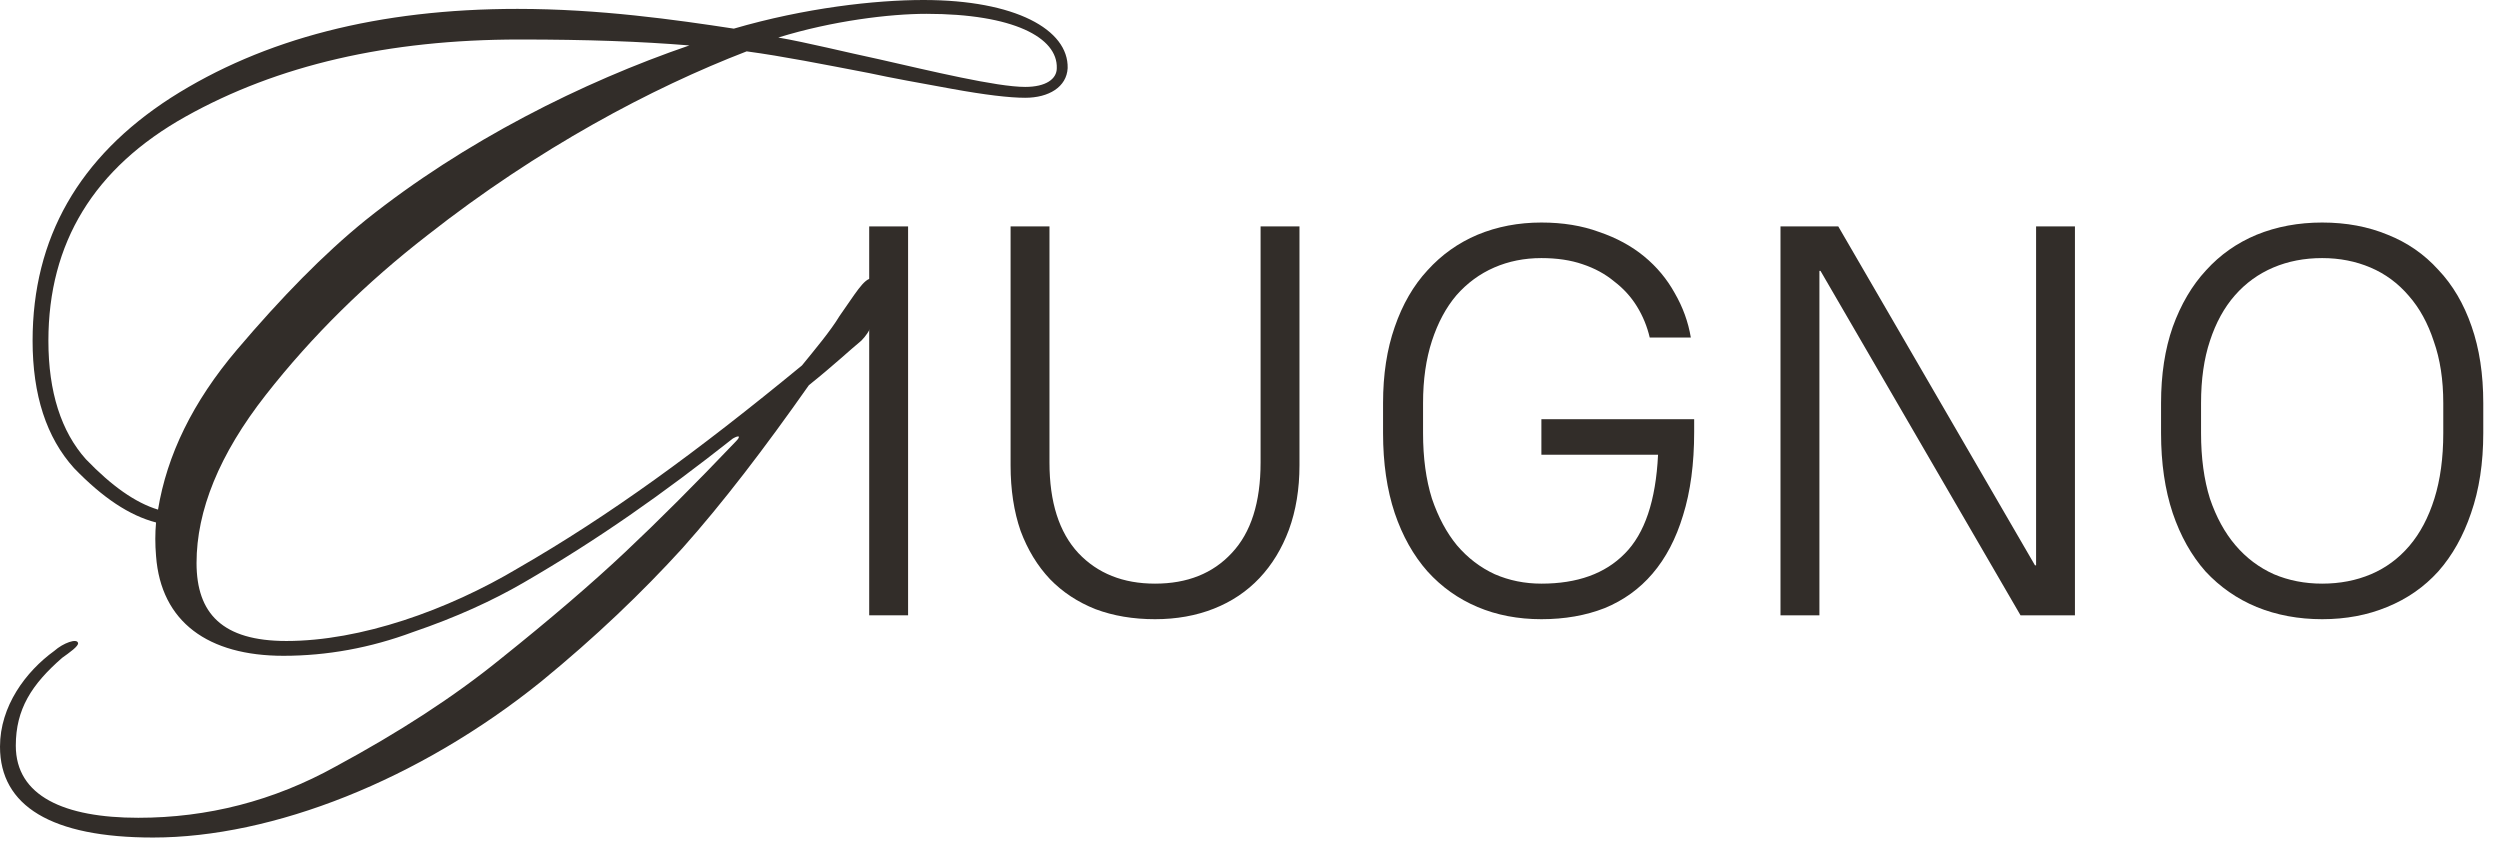
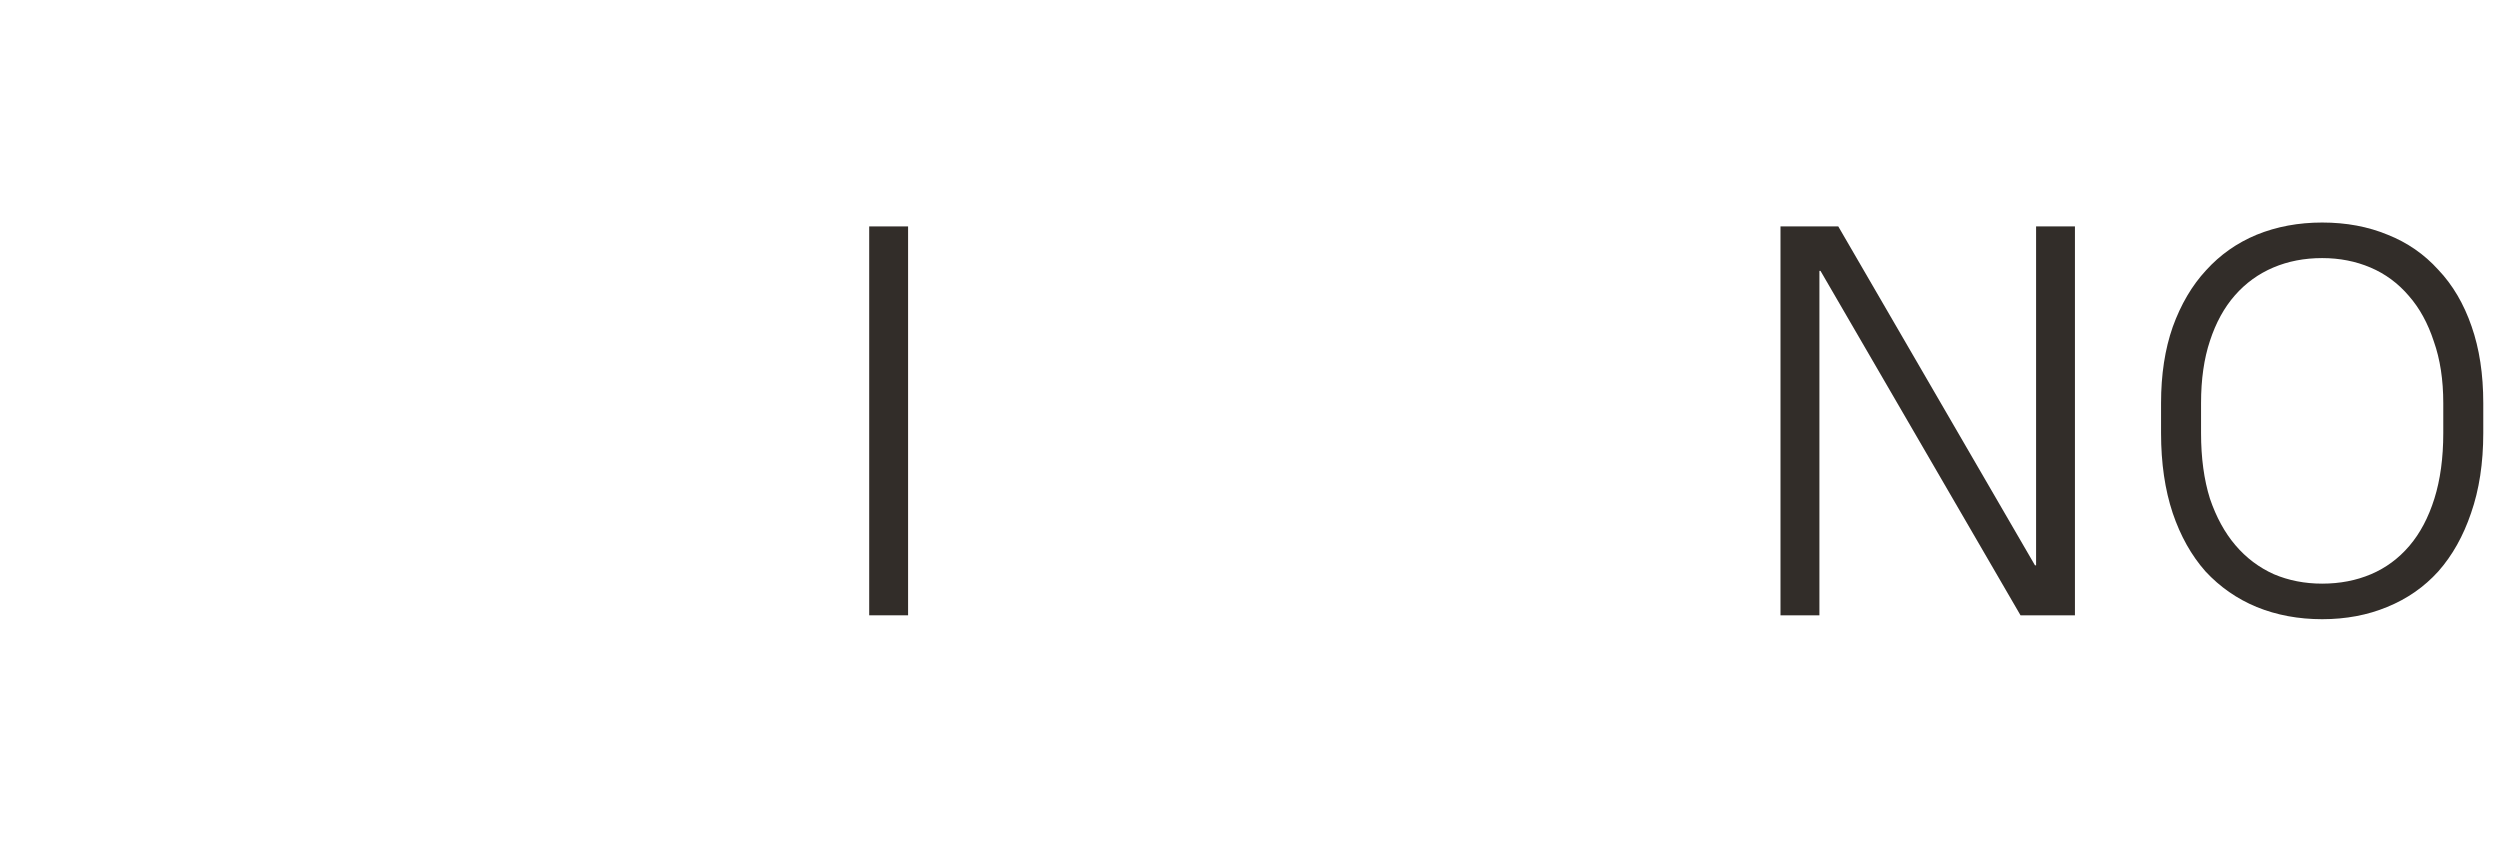
<svg xmlns="http://www.w3.org/2000/svg" width="81" height="28" viewBox="0 0 81 28" fill="none">
-   <path d="M34.592 2.208C34.56 2.816 33.984 3.168 33.216 3.168C32.704 3.168 31.904 3.072 30.848 2.88C29.792 2.688 28.896 2.528 28.16 2.368C26.656 2.08 25.376 1.824 24.192 1.664C21.12 2.848 17.44 4.8 13.856 7.616C11.872 9.152 10.112 10.88 8.608 12.8C7.104 14.72 6.368 16.544 6.368 18.24C6.368 19.872 7.2 20.768 9.28 20.768C11.68 20.768 14.496 19.776 16.8 18.4C19.744 16.704 22.56 14.656 25.984 11.84C26.4 11.328 26.912 10.72 27.2 10.24C27.68 9.568 28 8.992 28.256 9.024C28.416 9.056 28.48 9.312 28.416 9.824C28.384 10.336 28.192 10.752 27.904 11.04C27.552 11.328 27.008 11.84 26.208 12.48C24.768 14.528 23.424 16.288 22.112 17.76C20.8 19.2 19.296 20.64 17.536 22.08C13.568 25.28 8.832 27.136 4.96 27.136C1.664 27.136 0 26.112 0 24.192C0 22.88 0.832 21.76 1.76 21.088C2.048 20.832 2.496 20.672 2.528 20.832C2.56 20.928 2.24 21.152 2.016 21.312C1.024 22.176 0.512 22.976 0.512 24.16C0.512 25.792 2.08 26.496 4.48 26.496C6.72 26.496 8.864 25.952 10.88 24.832C12.896 23.744 14.688 22.592 16.224 21.344C17.824 20.064 19.168 18.912 20.256 17.888C21.344 16.864 22.528 15.68 23.84 14.304C24 14.144 23.968 14.08 23.744 14.208C21.472 16 19.392 17.472 16.96 18.88C15.968 19.456 14.784 20 13.376 20.48C12 20.992 10.592 21.248 9.184 21.248C6.752 21.248 5.216 20.16 5.056 18.016C5.024 17.632 5.024 17.28 5.056 16.928C4.192 16.704 3.328 16.128 2.4 15.168C1.504 14.176 1.056 12.8 1.056 11.04C1.056 7.712 2.56 5.088 5.536 3.168C8.544 1.248 12.288 0.288 16.768 0.288C19.424 0.288 21.888 0.64 23.776 0.928C26.08 0.256 28.352 0 29.92 0C32.896 0 34.624 0.96 34.592 2.208ZM34.24 2.208C34.272 1.216 32.832 0.448 30.016 0.448C28.832 0.448 26.976 0.672 25.216 1.216C26.144 1.376 27.424 1.696 28.48 1.92C30.176 2.304 32.288 2.816 33.216 2.816C33.888 2.816 34.24 2.56 34.24 2.208ZM22.336 1.472C20.768 1.344 19.04 1.28 16.832 1.28C12.576 1.28 8.992 2.112 6.016 3.776C3.04 5.44 1.568 7.872 1.568 11.04C1.568 12.704 1.984 13.984 2.784 14.88C3.616 15.744 4.384 16.288 5.12 16.512C5.408 14.752 6.24 13.024 7.68 11.328C9.12 9.632 10.496 8.224 11.84 7.136C15.04 4.576 18.88 2.656 22.336 1.472Z" fill="#322D29" />
  <path d="M28.162 19.936V7.336H29.422V19.936H28.162Z" fill="#322D29" />
-   <path d="M37.423 20.062C36.715 20.062 36.073 19.954 35.497 19.738C34.921 19.51 34.429 19.186 34.021 18.766C33.613 18.334 33.295 17.812 33.067 17.2C32.851 16.576 32.743 15.868 32.743 15.076V7.336H34.003V14.986C34.003 16.27 34.315 17.248 34.939 17.92C35.563 18.58 36.391 18.91 37.423 18.91C38.467 18.91 39.295 18.58 39.907 17.92C40.531 17.26 40.843 16.282 40.843 14.986V7.336H42.103V15.076C42.103 15.844 41.989 16.54 41.761 17.164C41.533 17.776 41.215 18.298 40.807 18.73C40.399 19.162 39.907 19.492 39.331 19.72C38.755 19.948 38.119 20.062 37.423 20.062Z" fill="#322D29" />
-   <path d="M49.941 20.062C49.185 20.062 48.495 19.93 47.871 19.666C47.247 19.402 46.707 19.018 46.251 18.514C45.795 17.998 45.441 17.368 45.189 16.624C44.937 15.868 44.811 15.004 44.811 14.032V13.06C44.811 12.136 44.937 11.314 45.189 10.594C45.441 9.862 45.795 9.25 46.251 8.758C46.707 8.254 47.247 7.87 47.871 7.606C48.507 7.342 49.197 7.21 49.941 7.21C50.637 7.21 51.261 7.312 51.813 7.516C52.377 7.708 52.863 7.972 53.271 8.308C53.679 8.644 54.009 9.04 54.261 9.496C54.525 9.952 54.699 10.432 54.783 10.936H53.451C53.367 10.576 53.229 10.24 53.037 9.928C52.845 9.616 52.599 9.346 52.299 9.118C52.011 8.878 51.669 8.692 51.273 8.56C50.889 8.428 50.445 8.362 49.941 8.362C49.389 8.362 48.879 8.464 48.411 8.668C47.943 8.872 47.535 9.172 47.187 9.568C46.851 9.964 46.587 10.456 46.395 11.044C46.203 11.632 46.107 12.304 46.107 13.06V14.032C46.107 14.836 46.203 15.544 46.395 16.156C46.599 16.756 46.869 17.26 47.205 17.668C47.553 18.076 47.961 18.388 48.429 18.604C48.897 18.808 49.401 18.91 49.941 18.91C51.105 18.91 52.005 18.586 52.641 17.938C53.289 17.29 53.649 16.222 53.721 14.734H49.941V13.582H54.891V13.996C54.891 15.028 54.771 15.928 54.531 16.696C54.303 17.452 53.973 18.082 53.541 18.586C53.121 19.078 52.605 19.45 51.993 19.702C51.381 19.942 50.697 20.062 49.941 20.062Z" fill="#322D29" />
  <path d="M57.688 19.936V7.336H59.56L65.933 18.316H65.969V7.336H67.228V19.936H65.465L58.984 8.776H58.949V19.936H57.688Z" fill="#322D29" />
  <path d="M75.238 20.062C74.47 20.062 73.762 19.93 73.114 19.666C72.478 19.402 71.926 19.018 71.458 18.514C71.002 17.998 70.648 17.368 70.396 16.624C70.144 15.868 70.018 15.004 70.018 14.032V13.06C70.018 12.136 70.144 11.314 70.396 10.594C70.66 9.862 71.02 9.25 71.476 8.758C71.932 8.254 72.478 7.87 73.114 7.606C73.762 7.342 74.47 7.21 75.238 7.21C76.018 7.21 76.726 7.342 77.362 7.606C77.998 7.858 78.544 8.236 79 8.74C79.468 9.232 79.828 9.844 80.08 10.576C80.332 11.296 80.458 12.124 80.458 13.06V14.032C80.458 15.004 80.326 15.868 80.062 16.624C79.81 17.368 79.456 17.998 79 18.514C78.544 19.018 77.992 19.402 77.344 19.666C76.708 19.93 76.006 20.062 75.238 20.062ZM75.238 18.91C75.814 18.91 76.342 18.808 76.822 18.604C77.302 18.4 77.716 18.094 78.064 17.686C78.412 17.278 78.682 16.768 78.874 16.156C79.066 15.544 79.162 14.836 79.162 14.032V13.06C79.162 12.304 79.06 11.638 78.856 11.062C78.664 10.474 78.394 9.982 78.046 9.586C77.698 9.178 77.284 8.872 76.804 8.668C76.324 8.464 75.802 8.362 75.238 8.362C74.662 8.362 74.134 8.464 73.654 8.668C73.174 8.872 72.76 9.172 72.412 9.568C72.064 9.964 71.794 10.456 71.602 11.044C71.41 11.62 71.314 12.292 71.314 13.06V14.032C71.314 14.836 71.41 15.544 71.602 16.156C71.806 16.756 72.082 17.26 72.43 17.668C72.778 18.076 73.192 18.388 73.672 18.604C74.152 18.808 74.674 18.91 75.238 18.91Z" fill="#322D29" />
</svg>